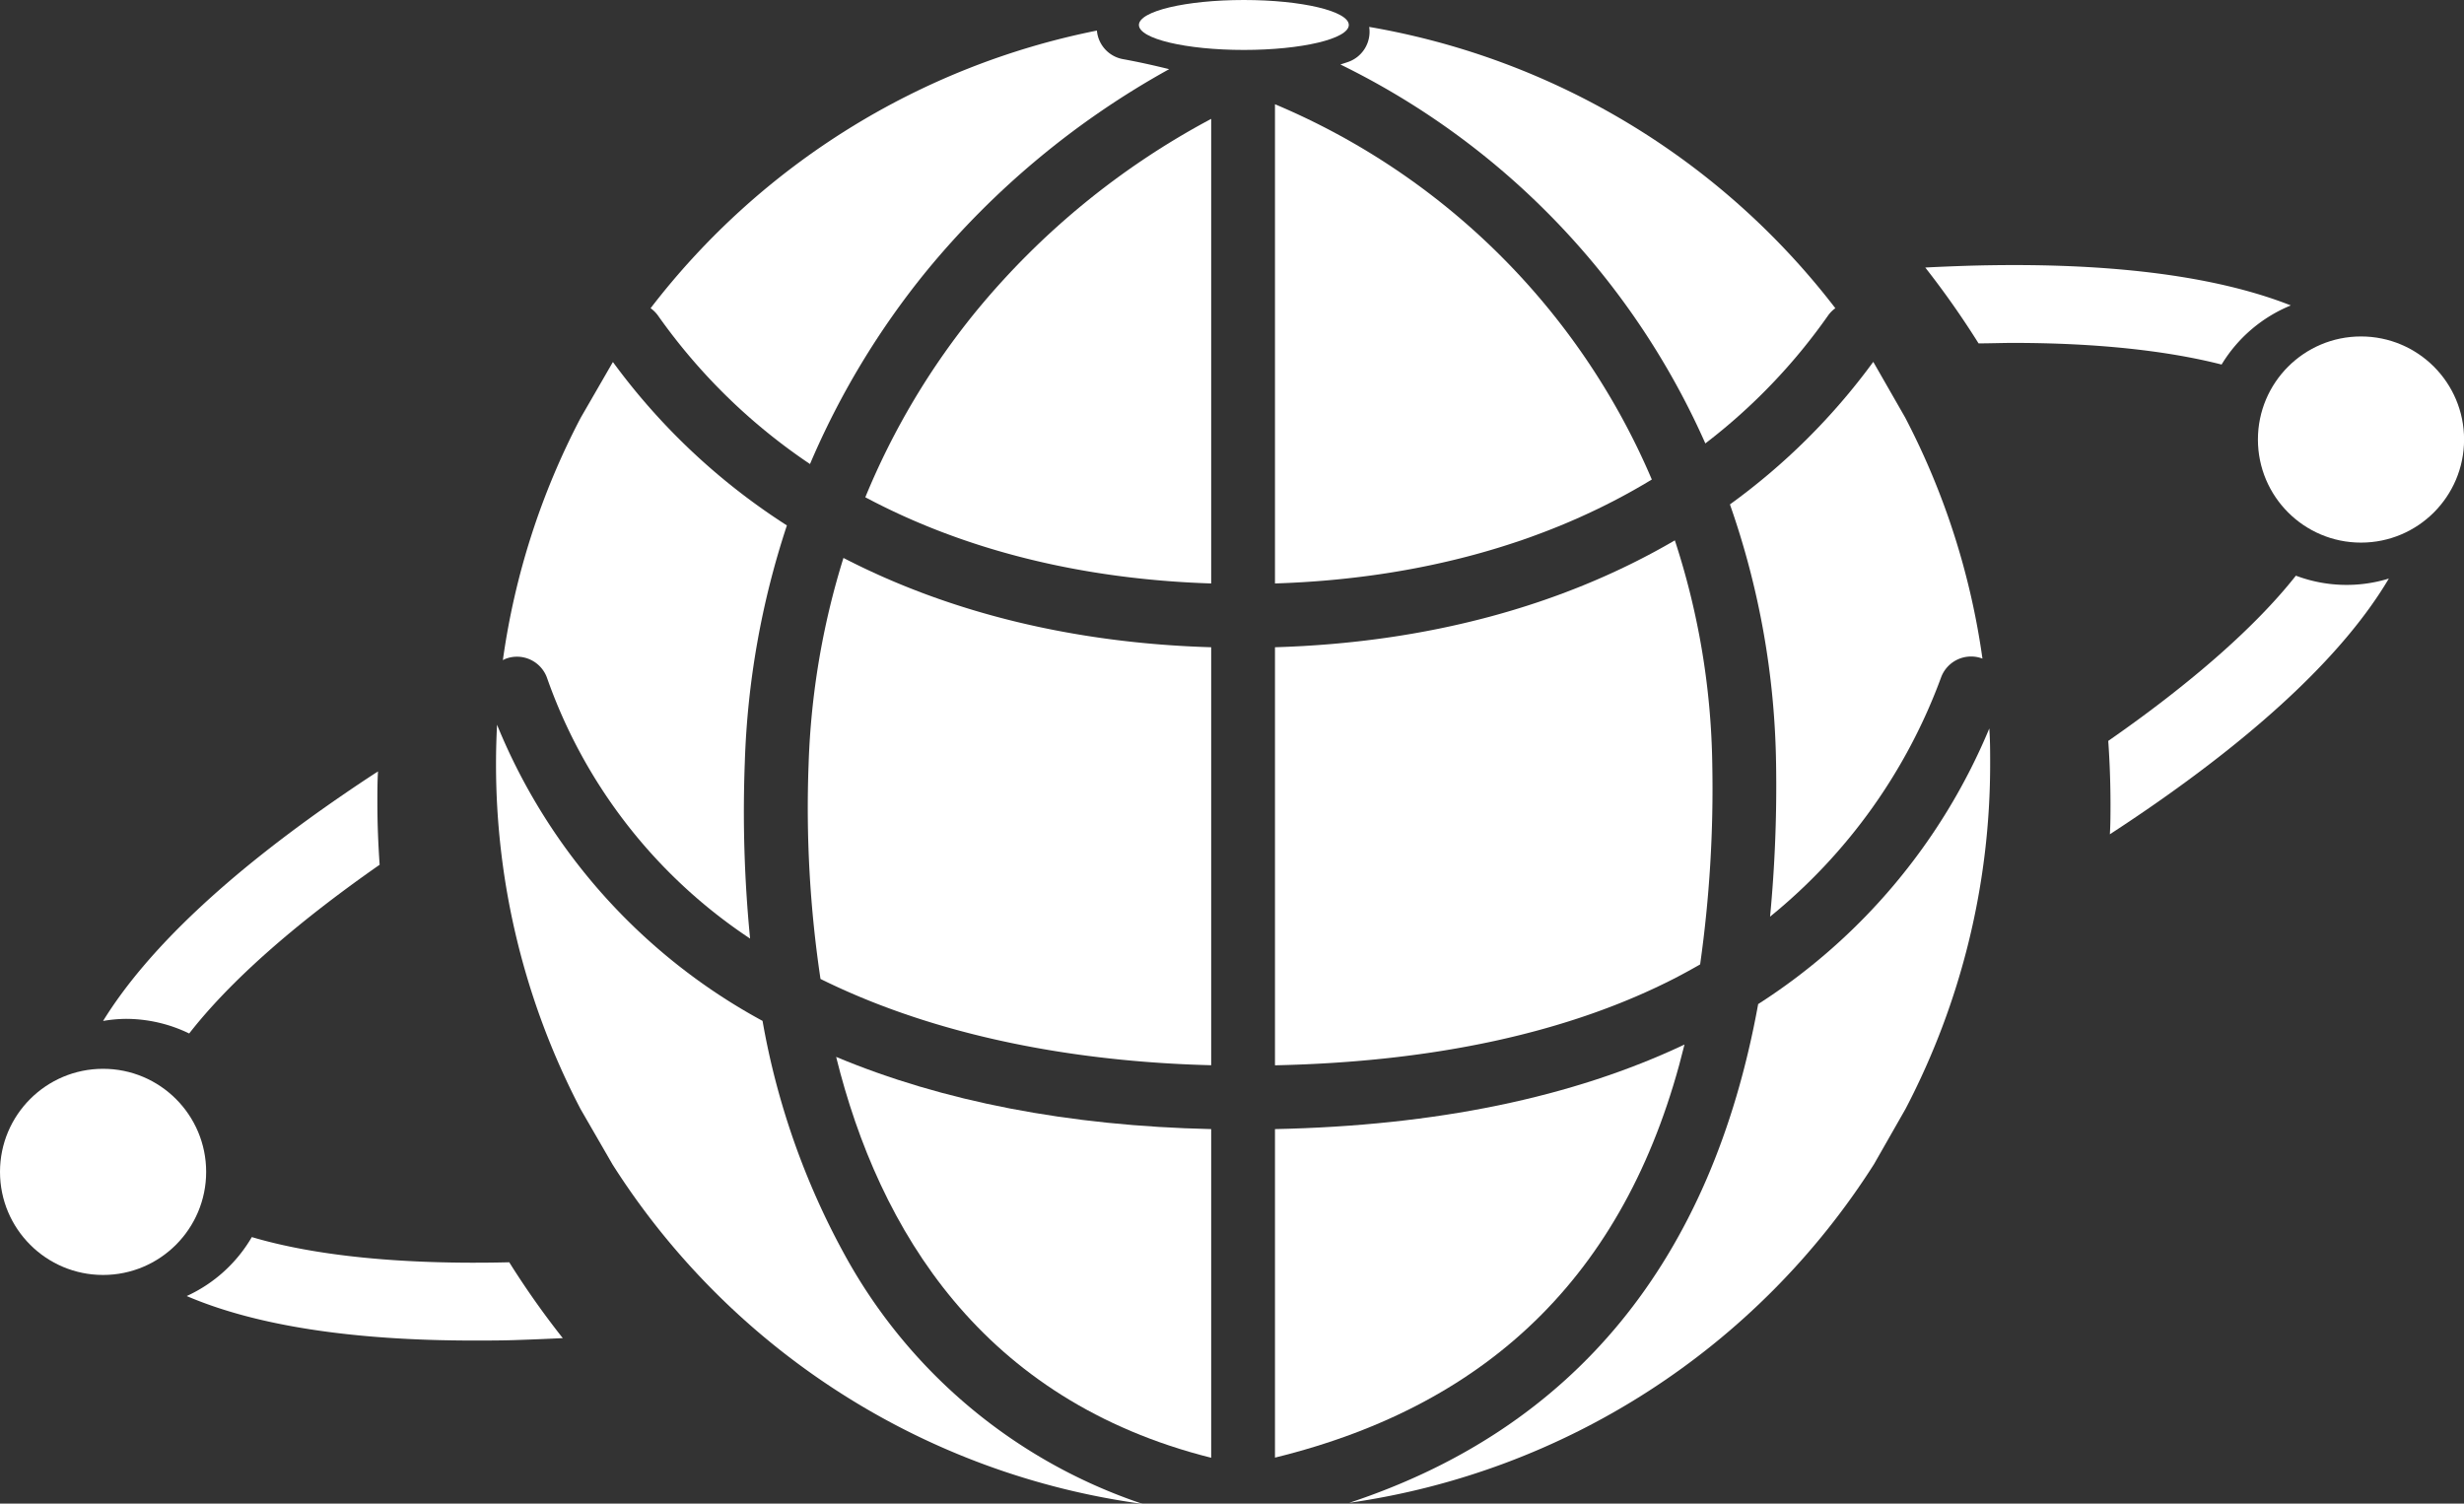
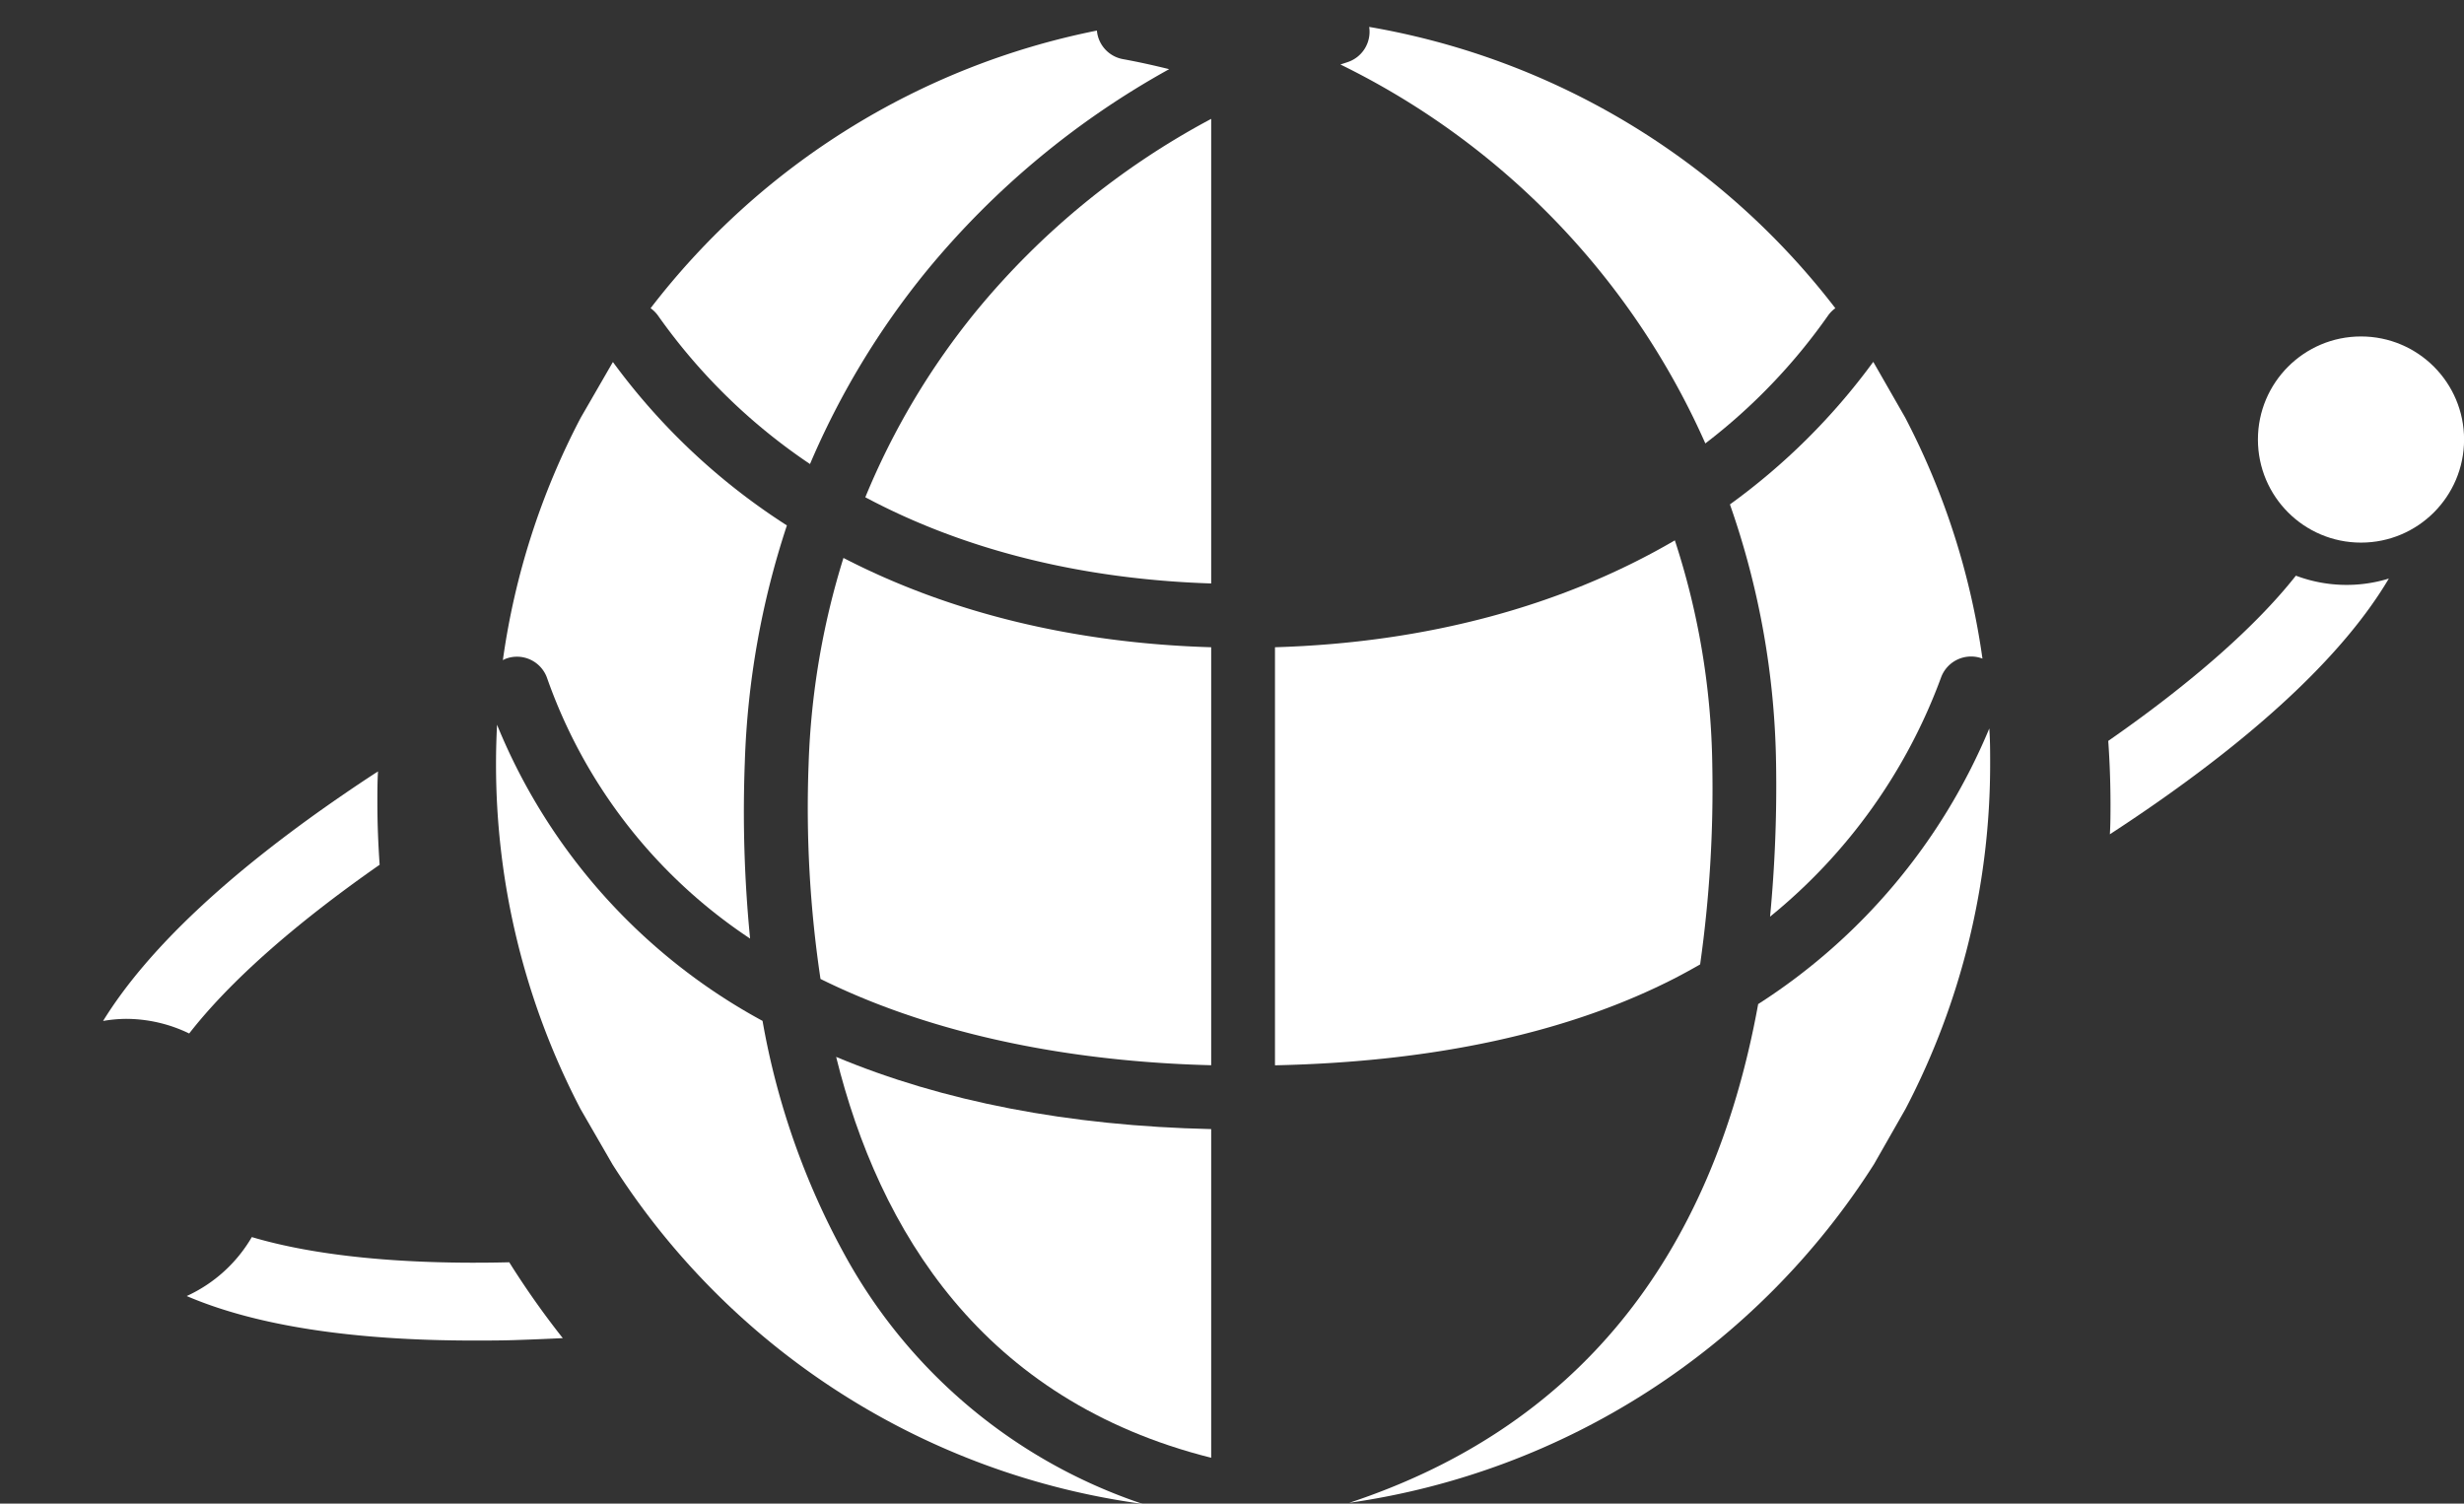
<svg xmlns="http://www.w3.org/2000/svg" viewBox="0 0 316.73 193.28">
  <rect x="0" y="0" width="316.73" height="193.28" fill="#333333" stroke="none" />
  <defs>
    <style>.cls-1{fill:#fff;}</style>
  </defs>
  <g id="レイヤー_2" data-name="レイヤー 2">
    <g id="レイヤー_1-2" data-name="レイヤー 1">
-       <path class="cls-1" d="M163.89,75c18.54-.59,35-5.19,48.44-13.36A91,91,0,0,0,163.89,13.4Z" />
      <path class="cls-1" d="M155.69,83.2C138,82.68,122,78.74,108.42,71.72a99.8,99.8,0,0,0-4.48,26.54,148.62,148.62,0,0,0,1.53,27.58c16.85,8.33,35.8,10.73,50.22,11.09Z" />
      <path class="cls-1" d="M220.1,98.18a96.76,96.76,0,0,0-4.81-28.72c-14.45,8.44-31.89,13.16-51.4,13.74v53.74c20.54-.44,37.86-4.22,51.53-11.26q1.59-.83,3.12-1.71A160.72,160.72,0,0,0,220.1,98.18Z" />
-       <path class="cls-1" d="M176,3.46A4.11,4.11,0,0,1,173.18,8l-.88.29A98.77,98.77,0,0,1,219.21,57,74.84,74.84,0,0,0,235,40.54a4,4,0,0,1,.92-.92A96,96,0,0,0,176,3.46Z" />
-       <path class="cls-1" d="M163.89,187.37c28.21-6.92,45.62-24.41,52.64-53.1q-21.61,10.22-52.64,10.87Z" />
+       <path class="cls-1" d="M176,3.46A4.11,4.11,0,0,1,173.18,8l-.88.29A98.77,98.77,0,0,1,219.21,57,74.84,74.84,0,0,0,235,40.54a4,4,0,0,1,.92-.92A96,96,0,0,0,176,3.46" />
      <path class="cls-1" d="M155.69,187.39V145.14c-18.36-.41-34.54-3.56-48.21-9.28C113,158.15,126.25,180,155.69,187.39Z" />
      <path class="cls-1" d="M155.69,15.28A99.81,99.81,0,0,0,125.48,40a94.67,94.67,0,0,0-14.25,23.92c12.66,6.75,27.71,10.54,44.46,11.08Z" />
      <path class="cls-1" d="M84.57,40.55a75.07,75.07,0,0,0,19.55,19.1,103.17,103.17,0,0,1,15-24.84A108,108,0,0,1,150.29,8.89c-1.95-.48-3.91-.92-5.89-1.28A4.09,4.09,0,0,1,141,3.93,96,96,0,0,0,83.63,39.62,4.15,4.15,0,0,1,84.57,40.55Z" />
      <path class="cls-1" d="M244.94,142.55a95.59,95.59,0,0,0,10.88-44.43c0-1.5,0-3-.11-4.48A77.35,77.35,0,0,1,226,129.07c-6,33-23.62,54.54-52.57,64.11a96,96,0,0,0,67.46-43.53Z" />
      <path class="cls-1" d="M240.84,46.59l-.05-.07a83.14,83.14,0,0,1-18.42,18.32,105,105,0,0,1,5.93,33.22,177,177,0,0,1-.77,19.77,71.23,71.23,0,0,0,22-30.8,4.11,4.11,0,0,1,5.3-2.37l0,0a95.5,95.5,0,0,0-9.94-31Z" />
      <path class="cls-1" d="M95.74,98a107.84,107.84,0,0,1,5.41-30.46,83.43,83.43,0,0,1-22.36-21l-.05.07-4.1,7.1a95.32,95.32,0,0,0-10,31.15,3.23,3.23,0,0,1,.42-.2,4.1,4.1,0,0,1,5.25,2.46,66.66,66.66,0,0,0,26.11,33.53A167,167,0,0,1,95.74,98Z" />
      <path class="cls-1" d="M108.54,161.23a97.3,97.3,0,0,1-10.52-30A75.88,75.88,0,0,1,63.89,93.16c-.08,1.64-.13,3.29-.13,5a95.59,95.59,0,0,0,10.88,44.43l4.1,7.1a96,96,0,0,0,68.15,43.63A68.39,68.39,0,0,1,108.54,161.23Z" />
-       <ellipse class="cls-1" cx="159.89" cy="3.21" rx="13.49" ry="3.21" />
-       <circle class="cls-1" cx="13.25" cy="150.64" r="13.25" />
      <circle class="cls-1" cx="303.49" cy="56.5" r="13.25" />
      <path class="cls-1" d="M295.12,74C290,80.49,281.76,87.76,271,95.24q.28,3.95.29,8c0,1.32,0,2.64-.08,4q2.35-1.53,4.61-3.08c15.29-10.49,25.77-20.53,31.25-29.79A18.48,18.48,0,0,1,295.12,74Z" />
-       <path class="cls-1" d="M294.47,39.26c-9.83-3.87-23.75-5.61-41.46-5.1-1.82.06-3.66.13-5.53.23a112.9,112.9,0,0,1,6.85,9.75c1.51,0,3-.06,4.46-.06,10.74,0,19.8,1,26.78,2.78A18.67,18.67,0,0,1,294.47,39.26Z" />
      <path class="cls-1" d="M24.32,132.85c5.14-6.61,13.46-14,24.48-21.69-.18-2.63-.29-5.28-.29-8,0-1.32,0-2.64.08-4q-2.36,1.53-4.61,3.08c-14.83,10.18-25.13,19.93-30.73,29a17.9,17.9,0,0,1,3-.27A18.63,18.63,0,0,1,24.32,132.85Z" />
      <path class="cls-1" d="M65.46,162.26c-13.72.33-25-.83-33.09-3.24A18.66,18.66,0,0,1,24,166.6c8.81,3.78,21.2,5.72,36.91,5.72,1.91,0,3.88,0,5.89-.08,1.82-.06,3.67-.14,5.54-.23A110.12,110.12,0,0,1,65.46,162.26Z" />
    </g>
  </g>
</svg>